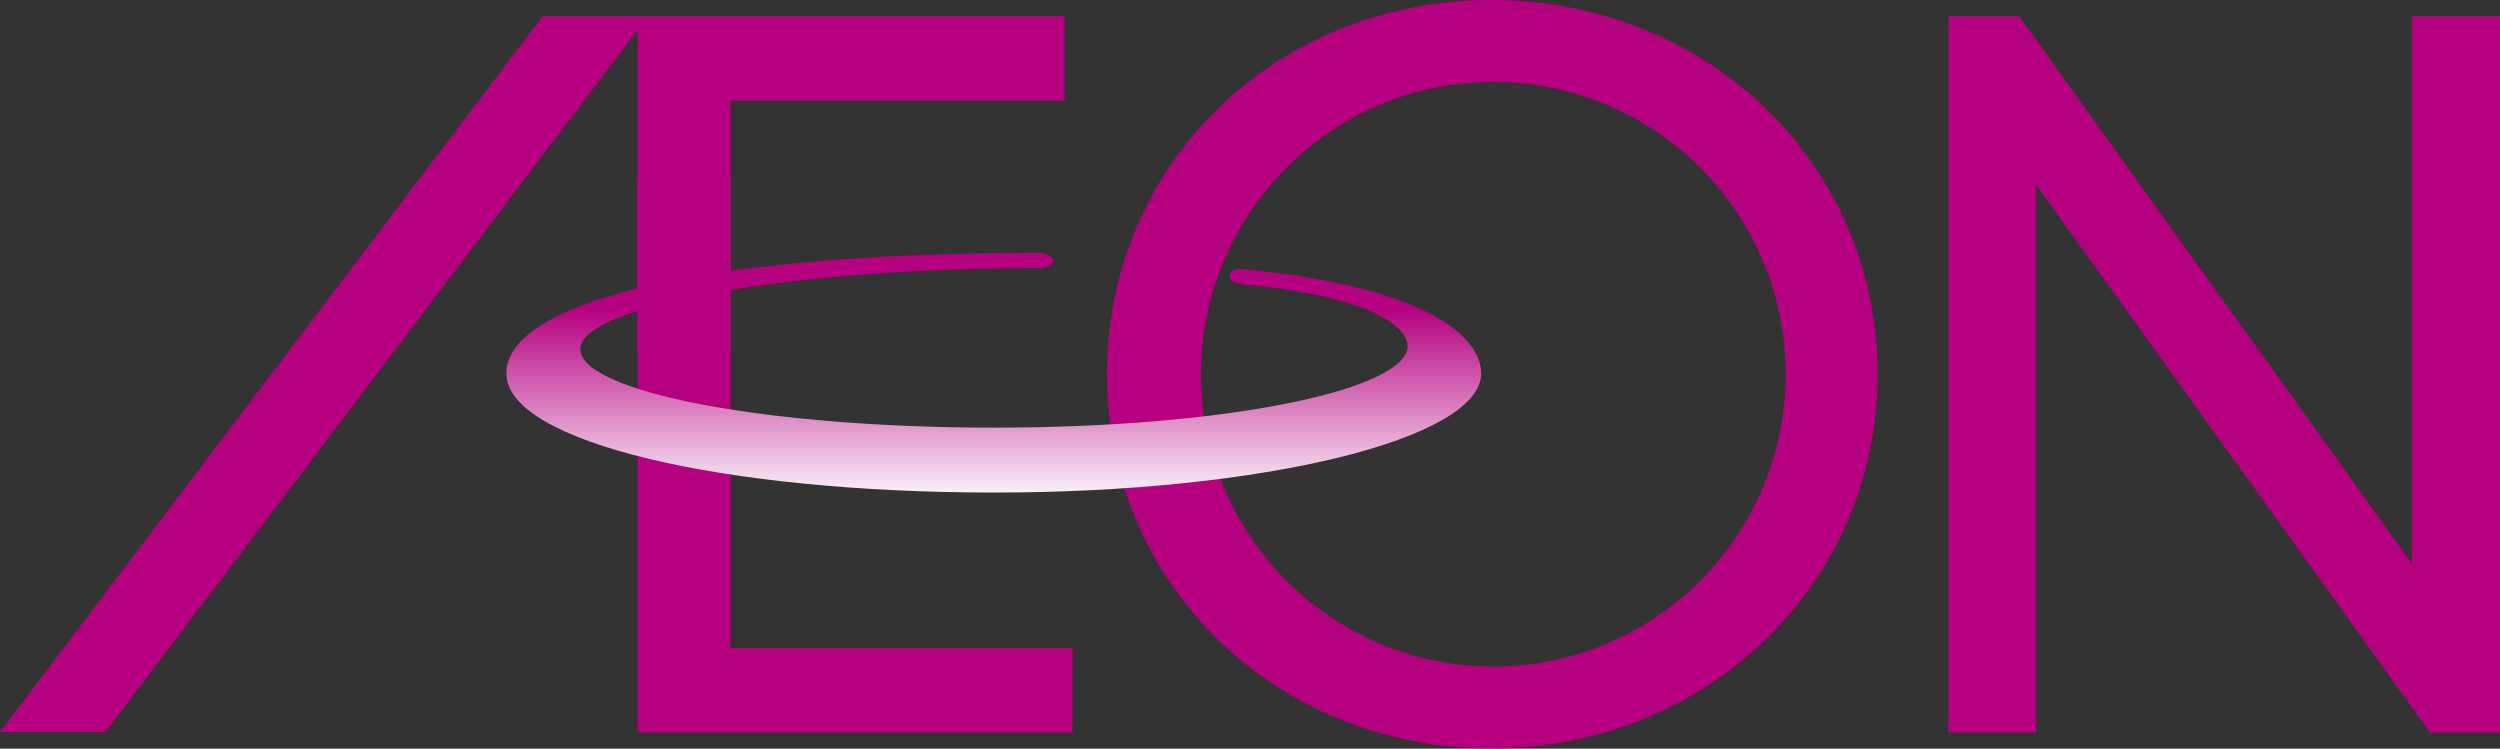
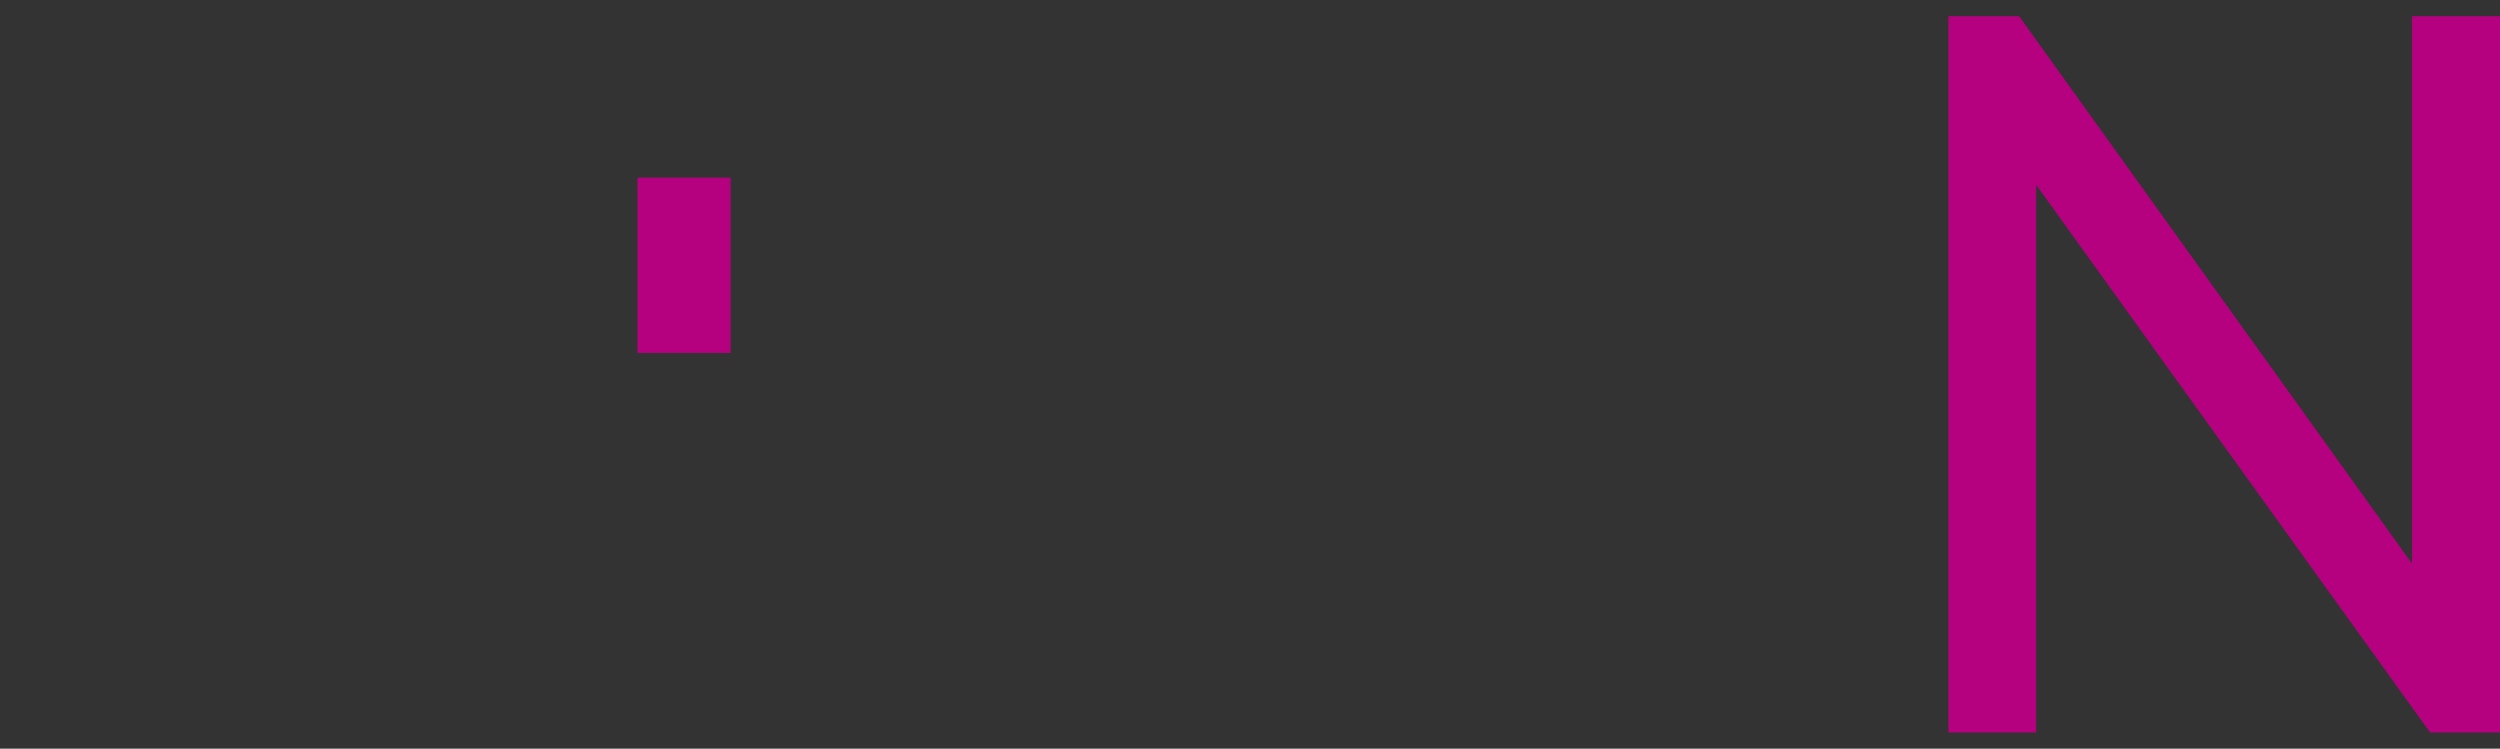
<svg xmlns="http://www.w3.org/2000/svg" id="b" width="94" height="28.15" viewBox="0 0 94 28.15">
  <rect x="0" y="0" width="94" height="28.15" fill="#333333" stroke="none" />
  <defs>
    <style>.e{fill:#b50080;}.f{fill:url(#d);}</style>
    <linearGradient id="d" x1="698.45" y1="-131.76" x2="698.45" y2="-180.88" gradientTransform="translate(-64.95 38.76) scale(.15)" gradientUnits="userSpaceOnUse">
      <stop offset="0" stop-color="#fff" />
      <stop offset="1" stop-color="#b50080" />
    </linearGradient>
  </defs>
  <g id="c">
    <g>
-       <polygon class="e" points="27.47 3.78 40.03 3.78 40.03 .61 20.4 .61 0 27.52 3.97 27.52 23.97 1.14 23.97 27.54 40.33 27.54 40.33 24.37 27.47 24.37 27.47 3.78" />
      <polygon class="e" points="90.69 .61 90.69 21.19 75.92 .61 73.26 .61 73.26 27.54 76.56 27.54 76.56 6.95 91.37 27.54 94 27.54 94 .61 90.69 .61" />
-       <path class="e" d="m56.07,0c-8.11,0-14.45,6.18-14.45,14.07s6.35,14.07,14.45,14.07,14.53-6.18,14.53-14.07S64.21,0,56.07,0m.08,25.06c-6.07,0-10.99-4.92-10.99-10.99s4.92-10.99,10.99-10.99,10.99,4.92,10.99,10.99-4.92,10.99-10.99,10.99Z" />
-       <path class="f" d="m46.84,10.71c5.17.47,6.21,1.79,6.08,2.41-.32,1.6-6.97,2.96-15.54,2.96s-15.56-1.34-15.56-2.96,7.97-3.04,17.12-3.04c0,0,.66.03.66-.26-.01-.34-.64-.31-.64-.31-12.97,0-19.92,1.93-19.92,4.53s8.21,4.48,18.34,4.48,18.31-2.02,18.31-4.48c0-1.42-2.15-3.27-8.92-3.92,0,0-.51-.06-.54.24-.04.3.61.34.61.34Z" />
      <rect class="e" x="23.97" y="6.68" width="3.5" height="6.59" />
    </g>
  </g>
</svg>